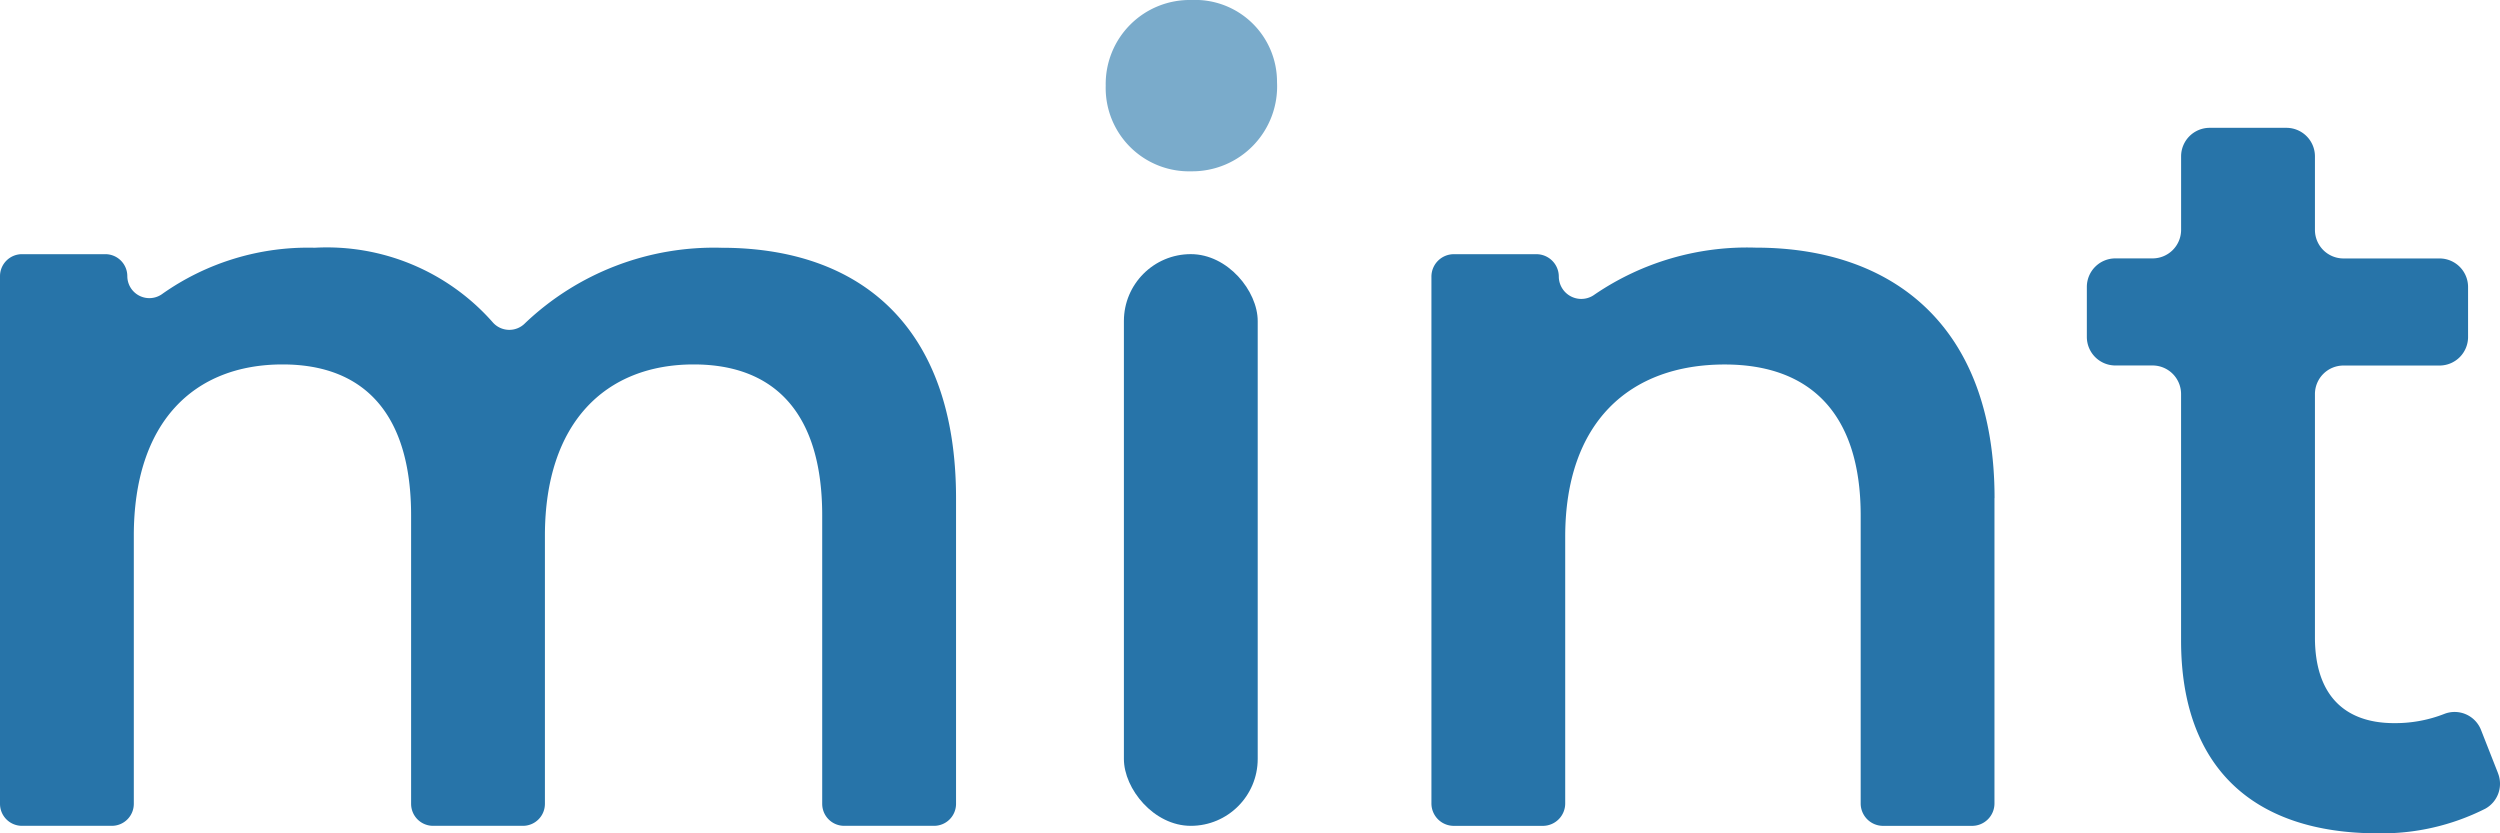
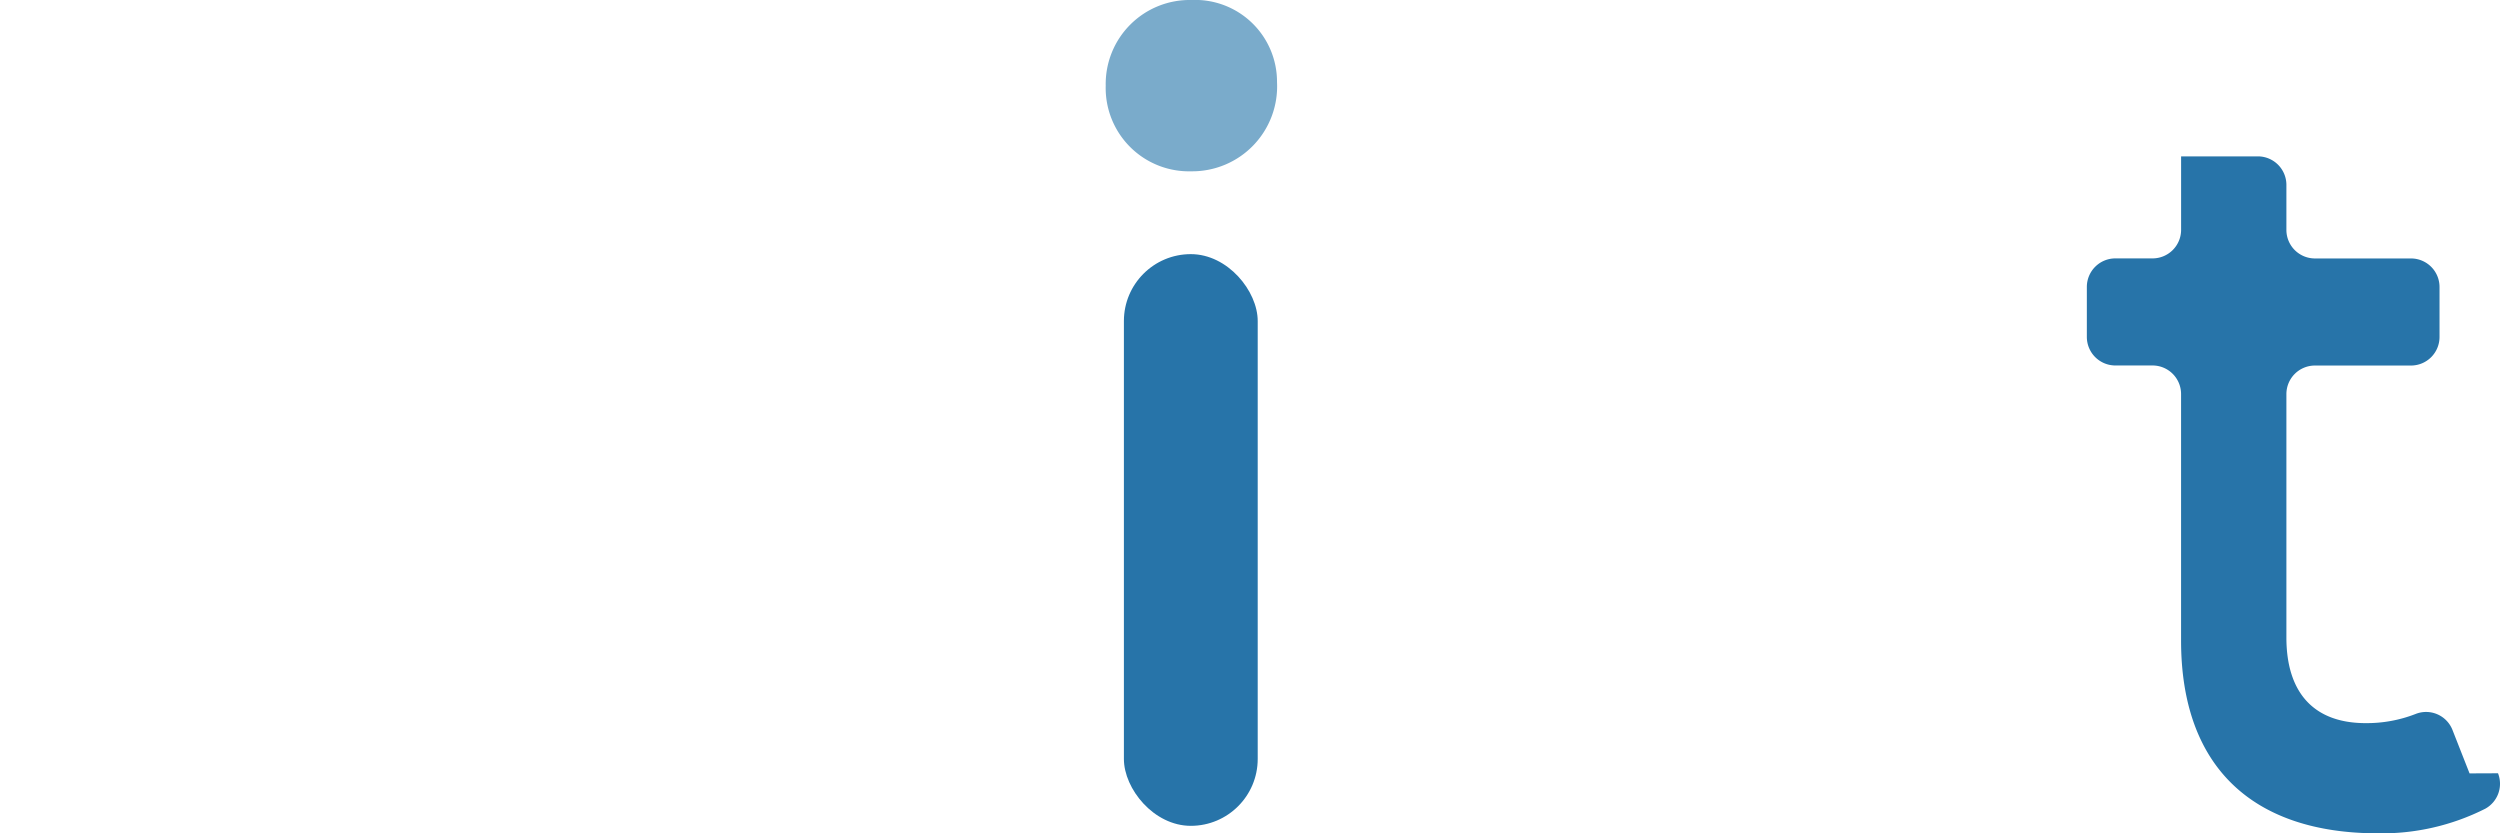
<svg xmlns="http://www.w3.org/2000/svg" id="レイヤー_1" data-name="レイヤー 1" width="84" height="28" viewBox="0 0 84 28" fill="#fff">
-   <path id="パス_977" data-name="パス 977" d="M32.123,55.817V66.085a.739.739,0,0,1-.739.739H28.365a.739.739,0,0,1-.739-.739V56.393c0-3.417-1.583-5.072-4.317-5.072-2.95,0-5,1.942-5,5.755v9.009a.739.739,0,0,1-.739.739H14.552a.739.739,0,0,1-.739-.739V56.393c0-3.417-1.583-5.072-4.317-5.072-2.986,0-5,1.942-5,5.755v9.009a.739.739,0,0,1-.739.739H.739A.739.739,0,0,1,0,66.085V48.355a.739.739,0,0,1,.739-.739h2.8a.739.739,0,0,1,.739.739h0a.74.74,0,0,0,1.187.588A8.491,8.491,0,0,1,10.576,47.4a7.43,7.43,0,0,1,5.969,2.493.739.739,0,0,0,1.1.04,9.207,9.207,0,0,1,6.6-2.532C28.885,47.4,32.123,50.026,32.123,55.817Z" transform="translate(0 -39.076)" fill="#2774a9" />
  <path id="パス_978" data-name="パス 978" d="M207.2,2.878A2.823,2.823,0,0,1,210.078,0a2.752,2.752,0,0,1,2.878,2.763,2.853,2.853,0,0,1-2.878,2.993A2.8,2.8,0,0,1,207.2,2.878Z" transform="translate(-170.048)" fill="#7aabcb" />
  <rect id="長方形_873" data-name="長方形 873" width="4.496" height="19.209" rx="2.248" transform="translate(37.763 8.539)" fill="#2774a9" />
-   <path id="パス_979" data-name="パス 979" d="M287.327,55.817V66.071a.753.753,0,0,1-.754.754h-2.987a.753.753,0,0,1-.754-.754V56.395c0-3.417-1.691-5.072-4.568-5.072-3.2,0-5.36,1.942-5.36,5.791v8.957a.753.753,0,0,1-.754.754h-2.987a.753.753,0,0,1-.754-.754v-17.7a.753.753,0,0,1,.754-.754h2.772a.753.753,0,0,1,.754.754h0a.755.755,0,0,0,1.205.6,9.086,9.086,0,0,1,5.414-1.574c4.6,0,8.022,2.626,8.022,8.417Z" transform="translate(-220.313 -39.076)" fill="#2774a9" />
-   <path id="パス_980" data-name="パス 980" d="M405.007,46.687a.957.957,0,0,1-.43,1.192,7.721,7.721,0,0,1-3.6.826c-4.209,0-6.619-2.23-6.619-6.475V33.944a.959.959,0,0,0-.959-.959h-1.248a.959.959,0,0,1-.959-.959v-1.68a.959.959,0,0,1,.959-.959H393.4a.959.959,0,0,0,.959-.959V25.959a.959.959,0,0,1,.959-.959h2.579a.959.959,0,0,1,.959.959V28.43a.959.959,0,0,0,.959.959h3.227a.959.959,0,0,1,.959.959v1.68a.959.959,0,0,1-.959.959h-3.227a.959.959,0,0,0-.959.959v8.178c0,1.871.935,2.878,2.662,2.878a4.509,4.509,0,0,0,1.683-.309.952.952,0,0,1,1.237.543l.572,1.455Z" transform="translate(-321.074 -20.705)" fill="#2774a9" />
+   <path id="パス_980" data-name="パス 980" d="M405.007,46.687a.957.957,0,0,1-.43,1.192,7.721,7.721,0,0,1-3.6.826c-4.209,0-6.619-2.23-6.619-6.475V33.944a.959.959,0,0,0-.959-.959h-1.248a.959.959,0,0,1-.959-.959v-1.68a.959.959,0,0,1,.959-.959H393.4a.959.959,0,0,0,.959-.959V25.959h2.579a.959.959,0,0,1,.959.959V28.43a.959.959,0,0,0,.959.959h3.227a.959.959,0,0,1,.959.959v1.68a.959.959,0,0,1-.959.959h-3.227a.959.959,0,0,0-.959.959v8.178c0,1.871.935,2.878,2.662,2.878a4.509,4.509,0,0,0,1.683-.309.952.952,0,0,1,1.237.543l.572,1.455Z" transform="translate(-321.074 -20.705)" fill="#2774a9" />
</svg>